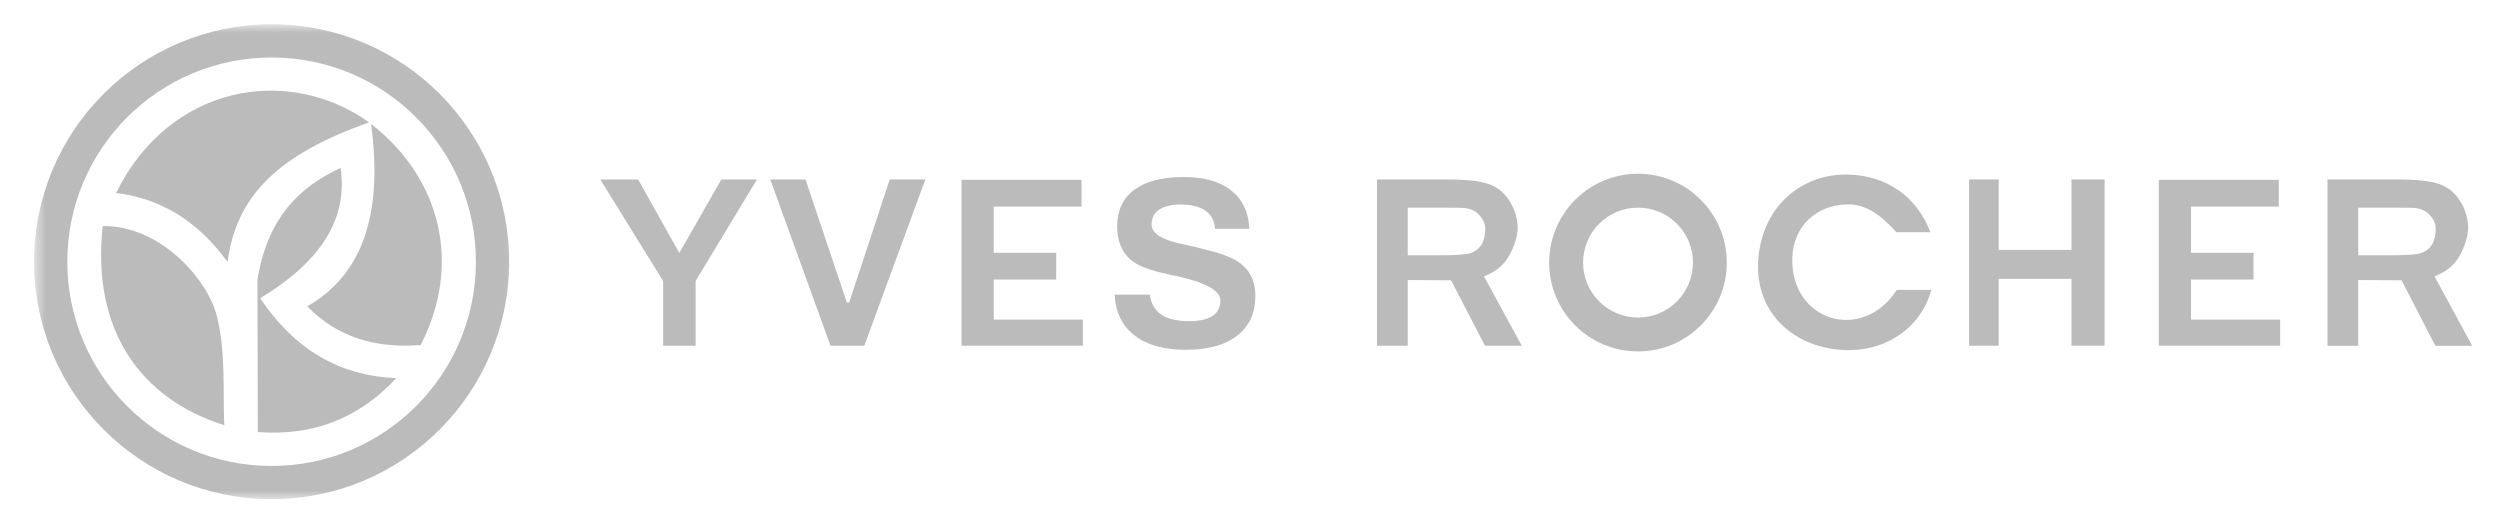
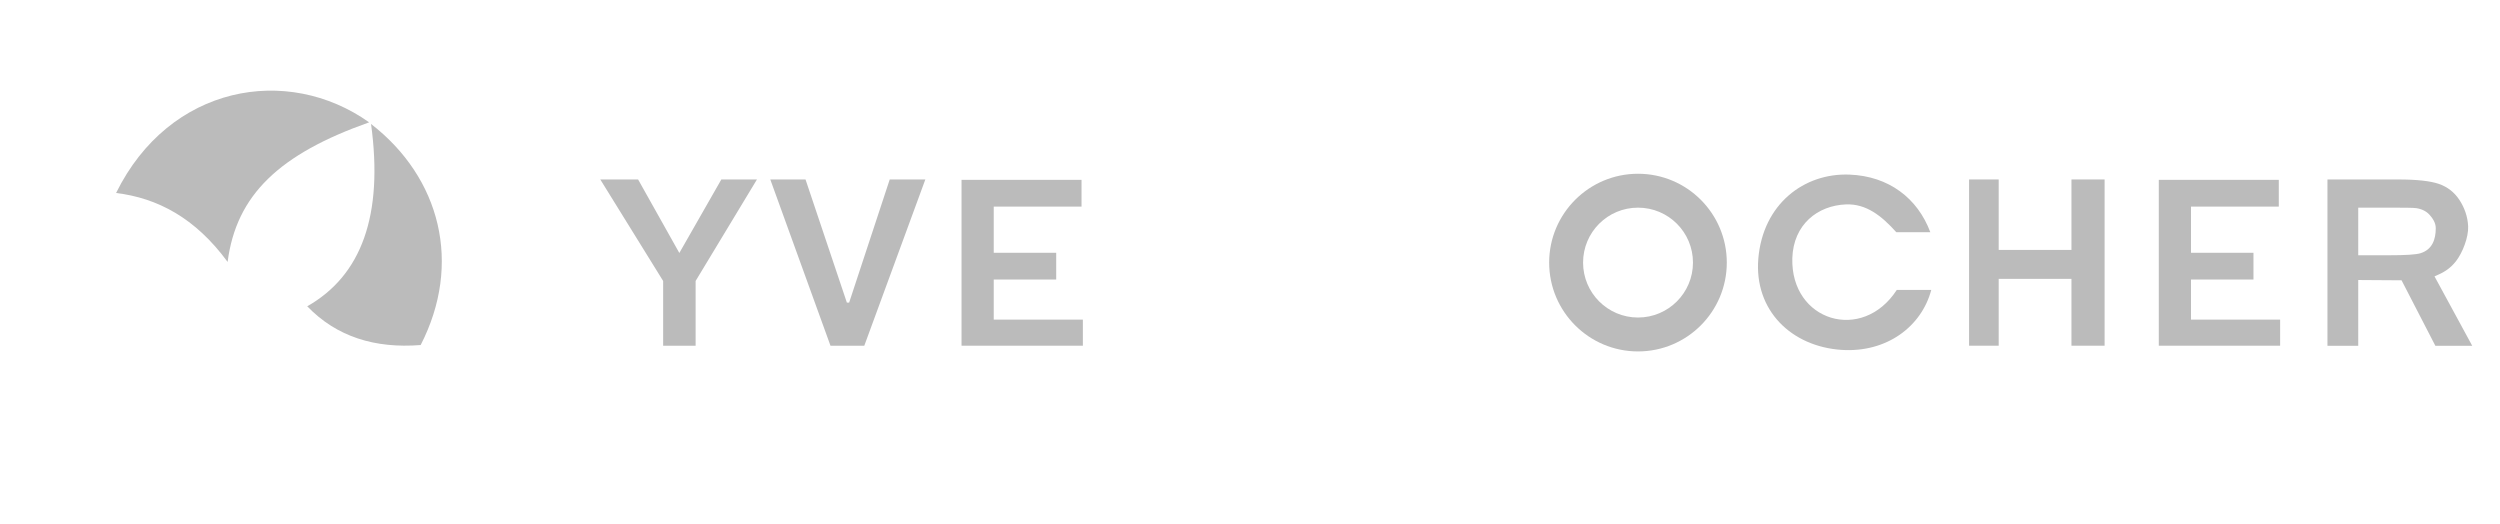
<svg xmlns="http://www.w3.org/2000/svg" width="191" height="40" viewBox="0 0 191 40" fill="none">
  <path d="M150.438 13.711H152.7V19.094H158.26V13.711H160.792V26.412H158.26V21.305H152.7V26.412H150.438V13.711Z" fill="#BBBBBB" />
  <path d="M73.461 13.741H82.629V15.784H75.921V19.312H80.694V21.356H75.921V24.419H82.731V26.412H73.461V13.741Z" fill="#BBBBBB" />
  <path d="M164.932 13.741H174.1V15.784H167.392V19.312H172.165V21.356H167.392V24.419H174.202V26.412H164.932V13.741Z" fill="#BBBBBB" />
  <path d="M58.85 13.711H61.542L64.7 23.117H64.875L67.975 13.711H70.696L66.032 26.412H63.449L58.85 13.711Z" fill="#BBBBBB" />
  <path d="M45.862 13.711H48.751L51.901 19.327L55.11 13.711H57.831L53.145 21.466V26.412H50.664V21.466L45.862 13.711Z" fill="#BBBBBB" />
-   <path d="M85.154 22.513H87.839C87.941 23.197 88.24 23.706 88.727 24.041C89.215 24.368 89.928 24.535 90.852 24.535C91.645 24.535 92.234 24.397 92.642 24.135C93.042 23.873 93.238 23.473 93.238 22.957C93.238 22.193 92.089 21.568 89.782 21.066L89.702 21.051C89.644 21.037 89.549 21.022 89.425 20.993C88.196 20.738 87.308 20.447 86.791 20.135C86.319 19.851 85.962 19.465 85.722 18.992C85.475 18.512 85.351 17.945 85.351 17.298C85.351 16.076 85.787 15.145 86.66 14.497C87.534 13.85 88.8 13.523 90.451 13.523C91.994 13.523 93.202 13.864 94.068 14.555C94.941 15.254 95.399 16.221 95.45 17.48H92.838C92.787 16.876 92.54 16.418 92.103 16.098C91.652 15.785 91.026 15.625 90.204 15.625C89.491 15.625 88.945 15.756 88.56 16.017C88.174 16.279 87.978 16.658 87.978 17.145C87.978 17.807 88.727 18.302 90.233 18.629C90.641 18.716 90.961 18.789 91.186 18.84C92.147 19.073 92.831 19.254 93.231 19.385C93.638 19.516 93.988 19.662 94.293 19.822C94.825 20.105 95.232 20.477 95.501 20.942C95.77 21.407 95.909 21.968 95.909 22.622C95.909 23.924 95.443 24.935 94.512 25.648C93.588 26.368 92.285 26.725 90.59 26.725C88.931 26.725 87.628 26.361 86.682 25.634C85.736 24.899 85.227 23.859 85.154 22.513Z" fill="#BBBBBB" />
-   <path d="M107.551 19.502H109.894C111.189 19.502 111.997 19.451 112.324 19.341C113.212 19.058 113.474 18.287 113.474 17.436C113.474 17.007 113.234 16.665 112.993 16.403C112.753 16.141 112.411 15.966 111.975 15.901C111.756 15.872 111.094 15.864 110.003 15.864H107.551V19.502ZM105.2 26.412V13.711H110.607C112.033 13.711 113.073 13.828 113.721 14.053C114.369 14.279 114.893 14.686 115.271 15.268C115.664 15.857 115.919 16.548 115.948 17.297C115.984 18.119 115.526 19.305 115.016 19.953C114.551 20.549 114.07 20.825 113.379 21.116L116.26 26.412H113.452L110.861 21.415L107.551 21.393V26.412H105.2Z" fill="#BBBBBB" />
  <path d="M180.169 19.502H182.512C183.807 19.502 184.614 19.451 184.942 19.341C185.83 19.058 186.092 18.287 186.092 17.436C186.092 17.007 185.844 16.665 185.611 16.403C185.371 16.141 185.029 15.966 184.593 15.901C184.374 15.872 183.712 15.864 182.621 15.864H180.169V19.502ZM177.818 26.419V13.711H183.225C184.651 13.711 185.691 13.828 186.339 14.053C186.987 14.279 187.51 14.686 187.896 15.268C188.282 15.857 188.536 16.548 188.566 17.297C188.602 18.119 188.143 19.305 187.634 19.96C187.168 20.549 186.688 20.825 185.997 21.116L188.878 26.419H186.062L183.479 21.415L180.169 21.393V26.419H177.818Z" fill="#BBBBBB" />
  <path fill-rule="evenodd" clip-rule="evenodd" d="M125.145 13.275C128.892 13.275 131.927 16.316 131.927 20.062C131.927 23.808 128.892 26.849 125.145 26.849C121.398 26.849 118.356 23.808 118.356 20.062C118.356 16.316 121.398 13.275 125.145 13.275ZM125.145 15.865C127.466 15.865 129.343 17.741 129.343 20.062C129.343 22.375 127.466 24.259 125.145 24.259C122.824 24.259 120.947 22.375 120.947 20.062C120.947 17.741 122.824 15.865 125.145 15.865Z" fill="#BBBBBB" />
  <path fill-rule="evenodd" clip-rule="evenodd" d="M144.878 17.741H147.476C146.508 15.144 144.304 13.457 141.306 13.34C137.835 13.202 134.684 15.588 134.335 19.763C134.008 23.728 136.874 26.477 140.695 26.732C144.144 26.957 146.807 24.95 147.549 22.149H144.915C142.281 26.215 136.802 24.542 136.933 19.727C137.013 17.145 138.875 15.697 141.037 15.617C142.572 15.559 143.743 16.476 144.878 17.741Z" fill="#BBBBBB" />
  <mask id="mask0_272_586" style="mask-type:luminance" maskUnits="userSpaceOnUse" x="2" y="1" width="38" height="38">
-     <path d="M2.604 1.862H39.859V38.138H2.604V1.862Z" fill="white" />
-   </mask>
+     </mask>
  <g mask="url(#mask0_272_586)">
    <path fill-rule="evenodd" clip-rule="evenodd" d="M20.751 4.393C29.374 4.393 36.359 11.377 36.359 19.996C36.359 28.616 29.374 35.599 20.751 35.599C12.129 35.599 5.143 28.616 5.143 19.996C5.143 11.377 12.129 4.393 20.751 4.393ZM20.751 1.855C30.778 1.855 38.898 9.973 38.898 19.996C38.898 30.013 30.778 38.138 20.751 38.138C10.732 38.138 2.604 30.013 2.604 19.996C2.604 9.973 10.732 1.855 20.751 1.855Z" fill="#BBBBBB" />
  </g>
-   <path fill-rule="evenodd" clip-rule="evenodd" d="M7.843 17.276C6.992 25.212 10.71 30.456 17.135 32.486C17.018 29.882 17.266 26.936 16.56 24.121C15.854 21.306 12.187 17.189 7.843 17.276Z" fill="#BBBBBB" />
-   <path fill-rule="evenodd" clip-rule="evenodd" d="M30.276 28.892C27.343 32.049 23.785 33.322 19.696 33.01L19.667 21.386C20.438 16.585 22.927 14.264 26.019 12.831C26.631 16.898 24.258 20.156 19.871 22.782C22.476 26.63 25.808 28.696 30.276 28.892Z" fill="#BBBBBB" />
  <path fill-rule="evenodd" clip-rule="evenodd" d="M28.348 9.471C29.301 16.454 27.62 21.044 23.473 23.401C25.714 25.728 28.646 26.637 32.139 26.361C35.326 20.156 33.66 13.588 28.348 9.471Z" fill="#BBBBBB" />
  <path fill-rule="evenodd" clip-rule="evenodd" d="M17.39 20.011C14.915 16.636 12.02 15.13 8.869 14.744C12.936 6.488 21.952 4.91 28.202 9.347C21.355 11.769 18.052 14.883 17.39 20.011Z" fill="#BBBBBB" />
</svg>